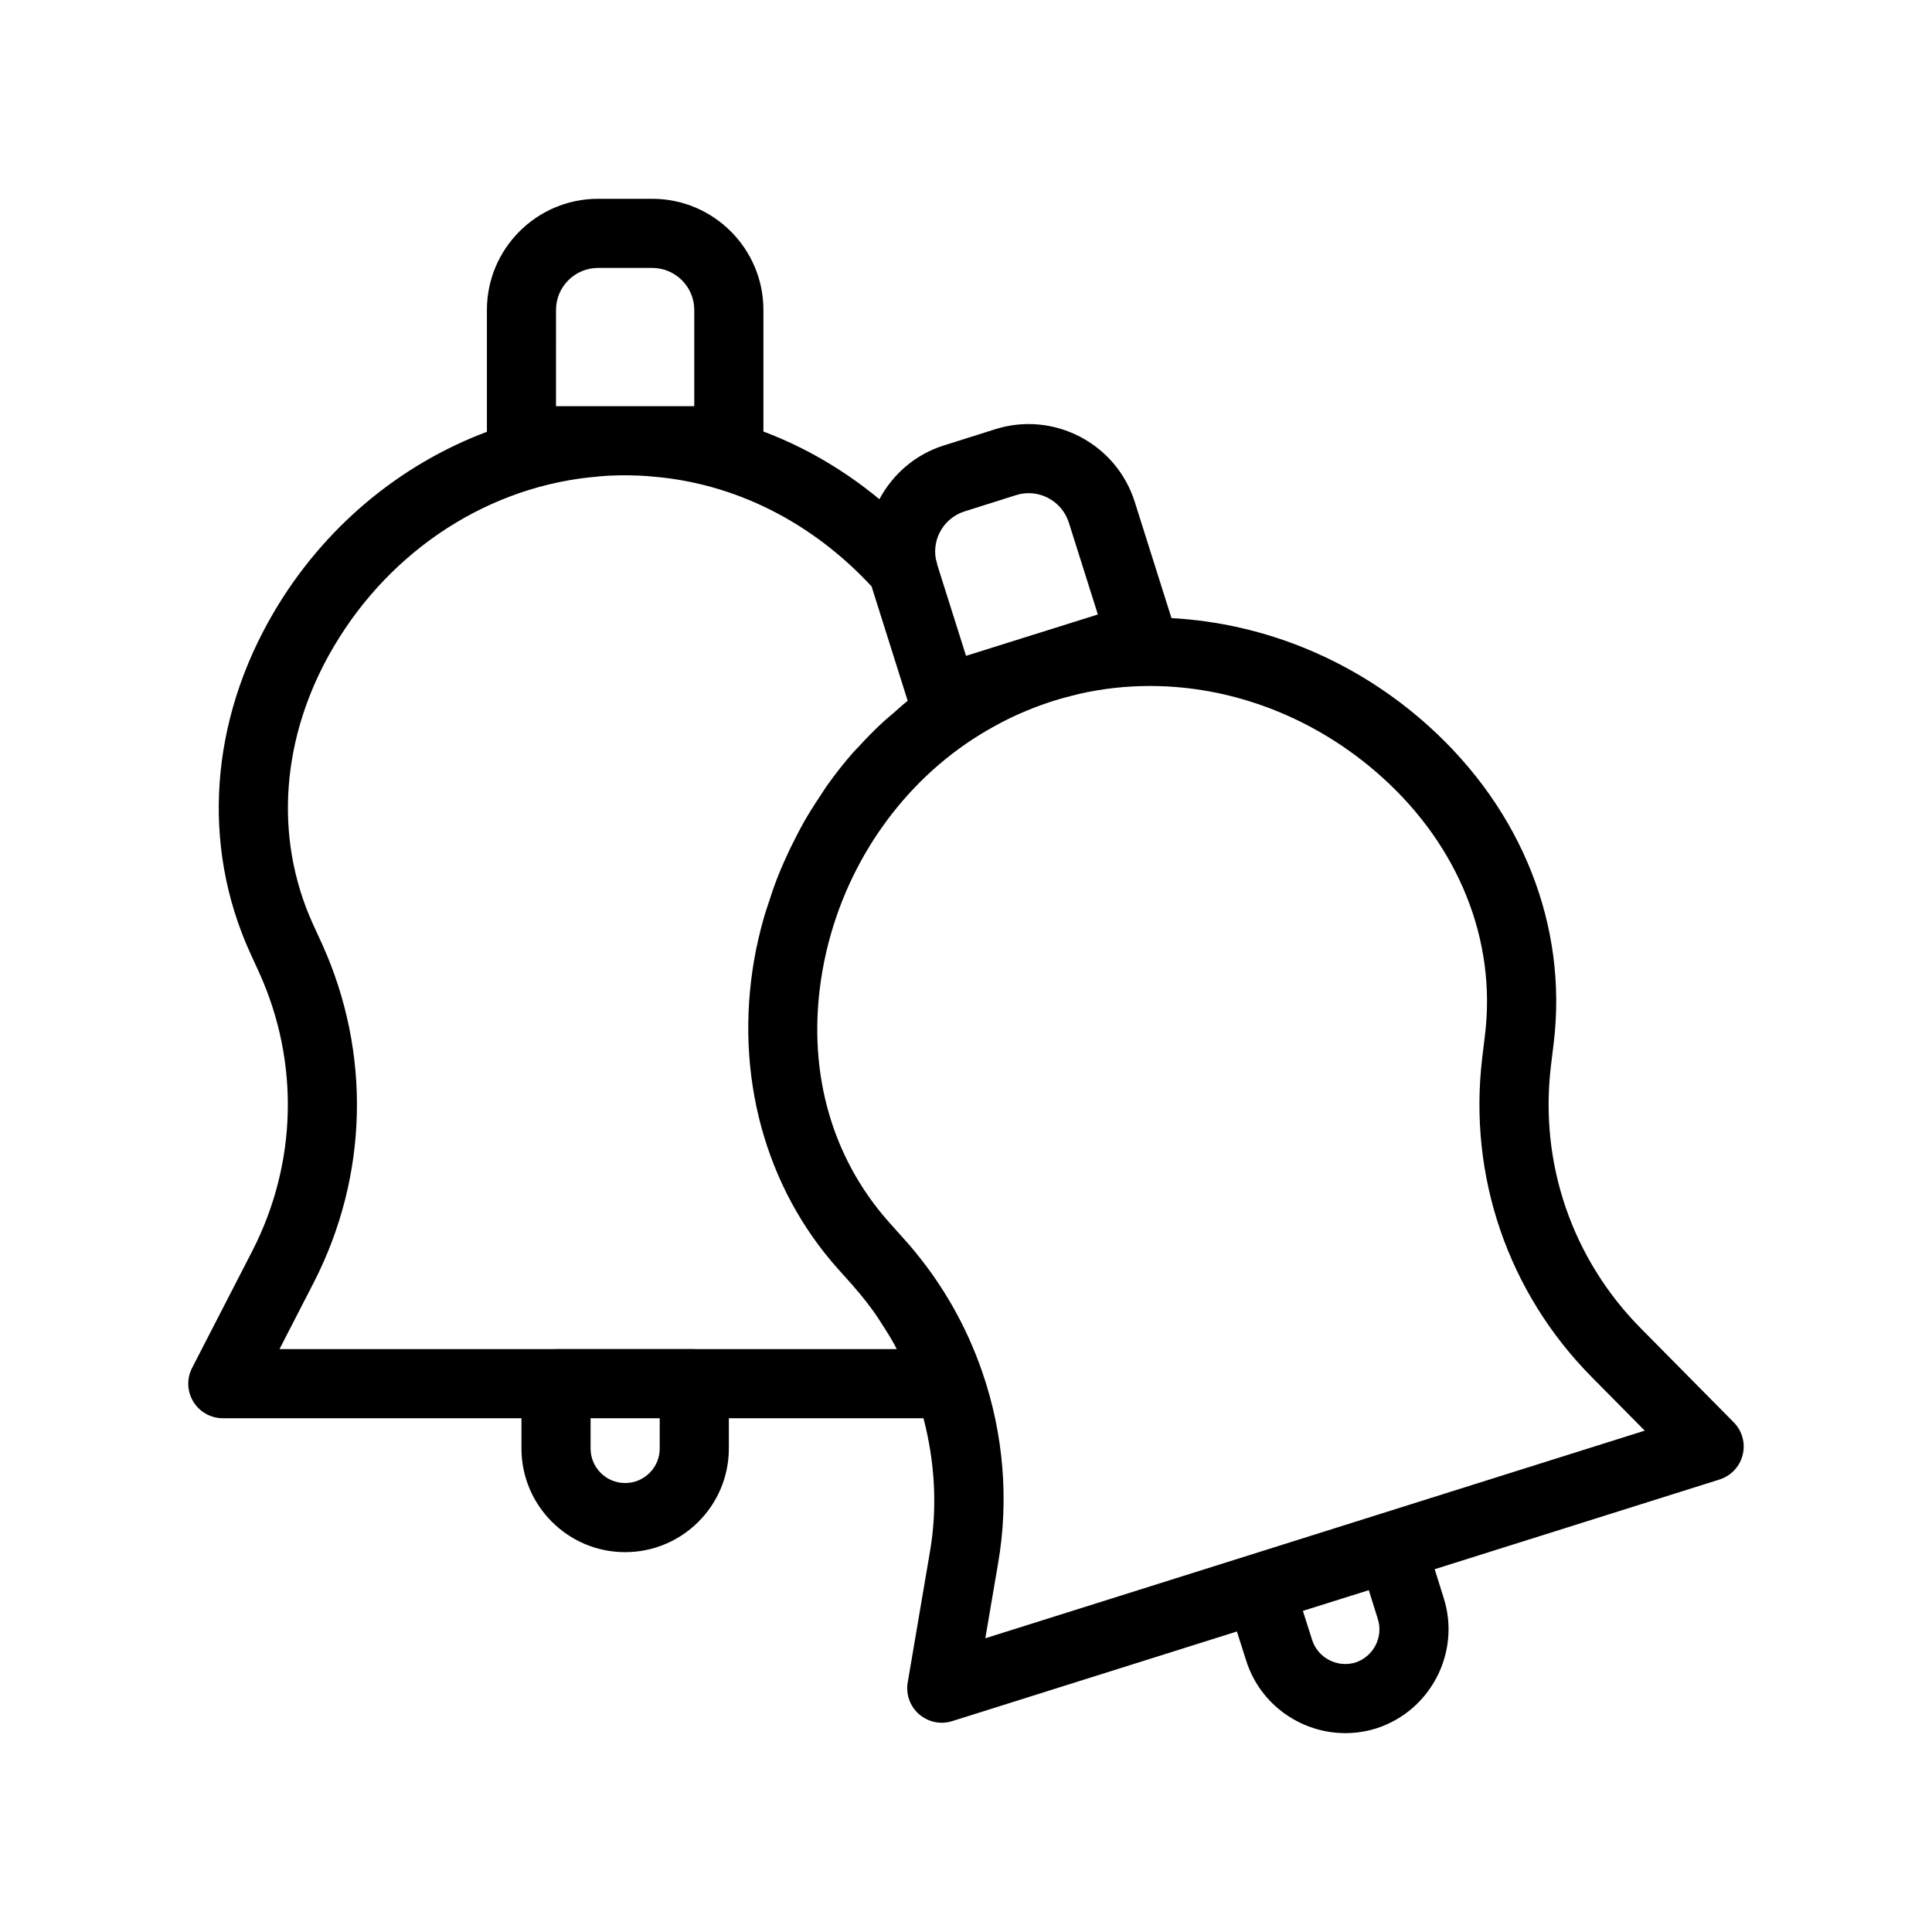
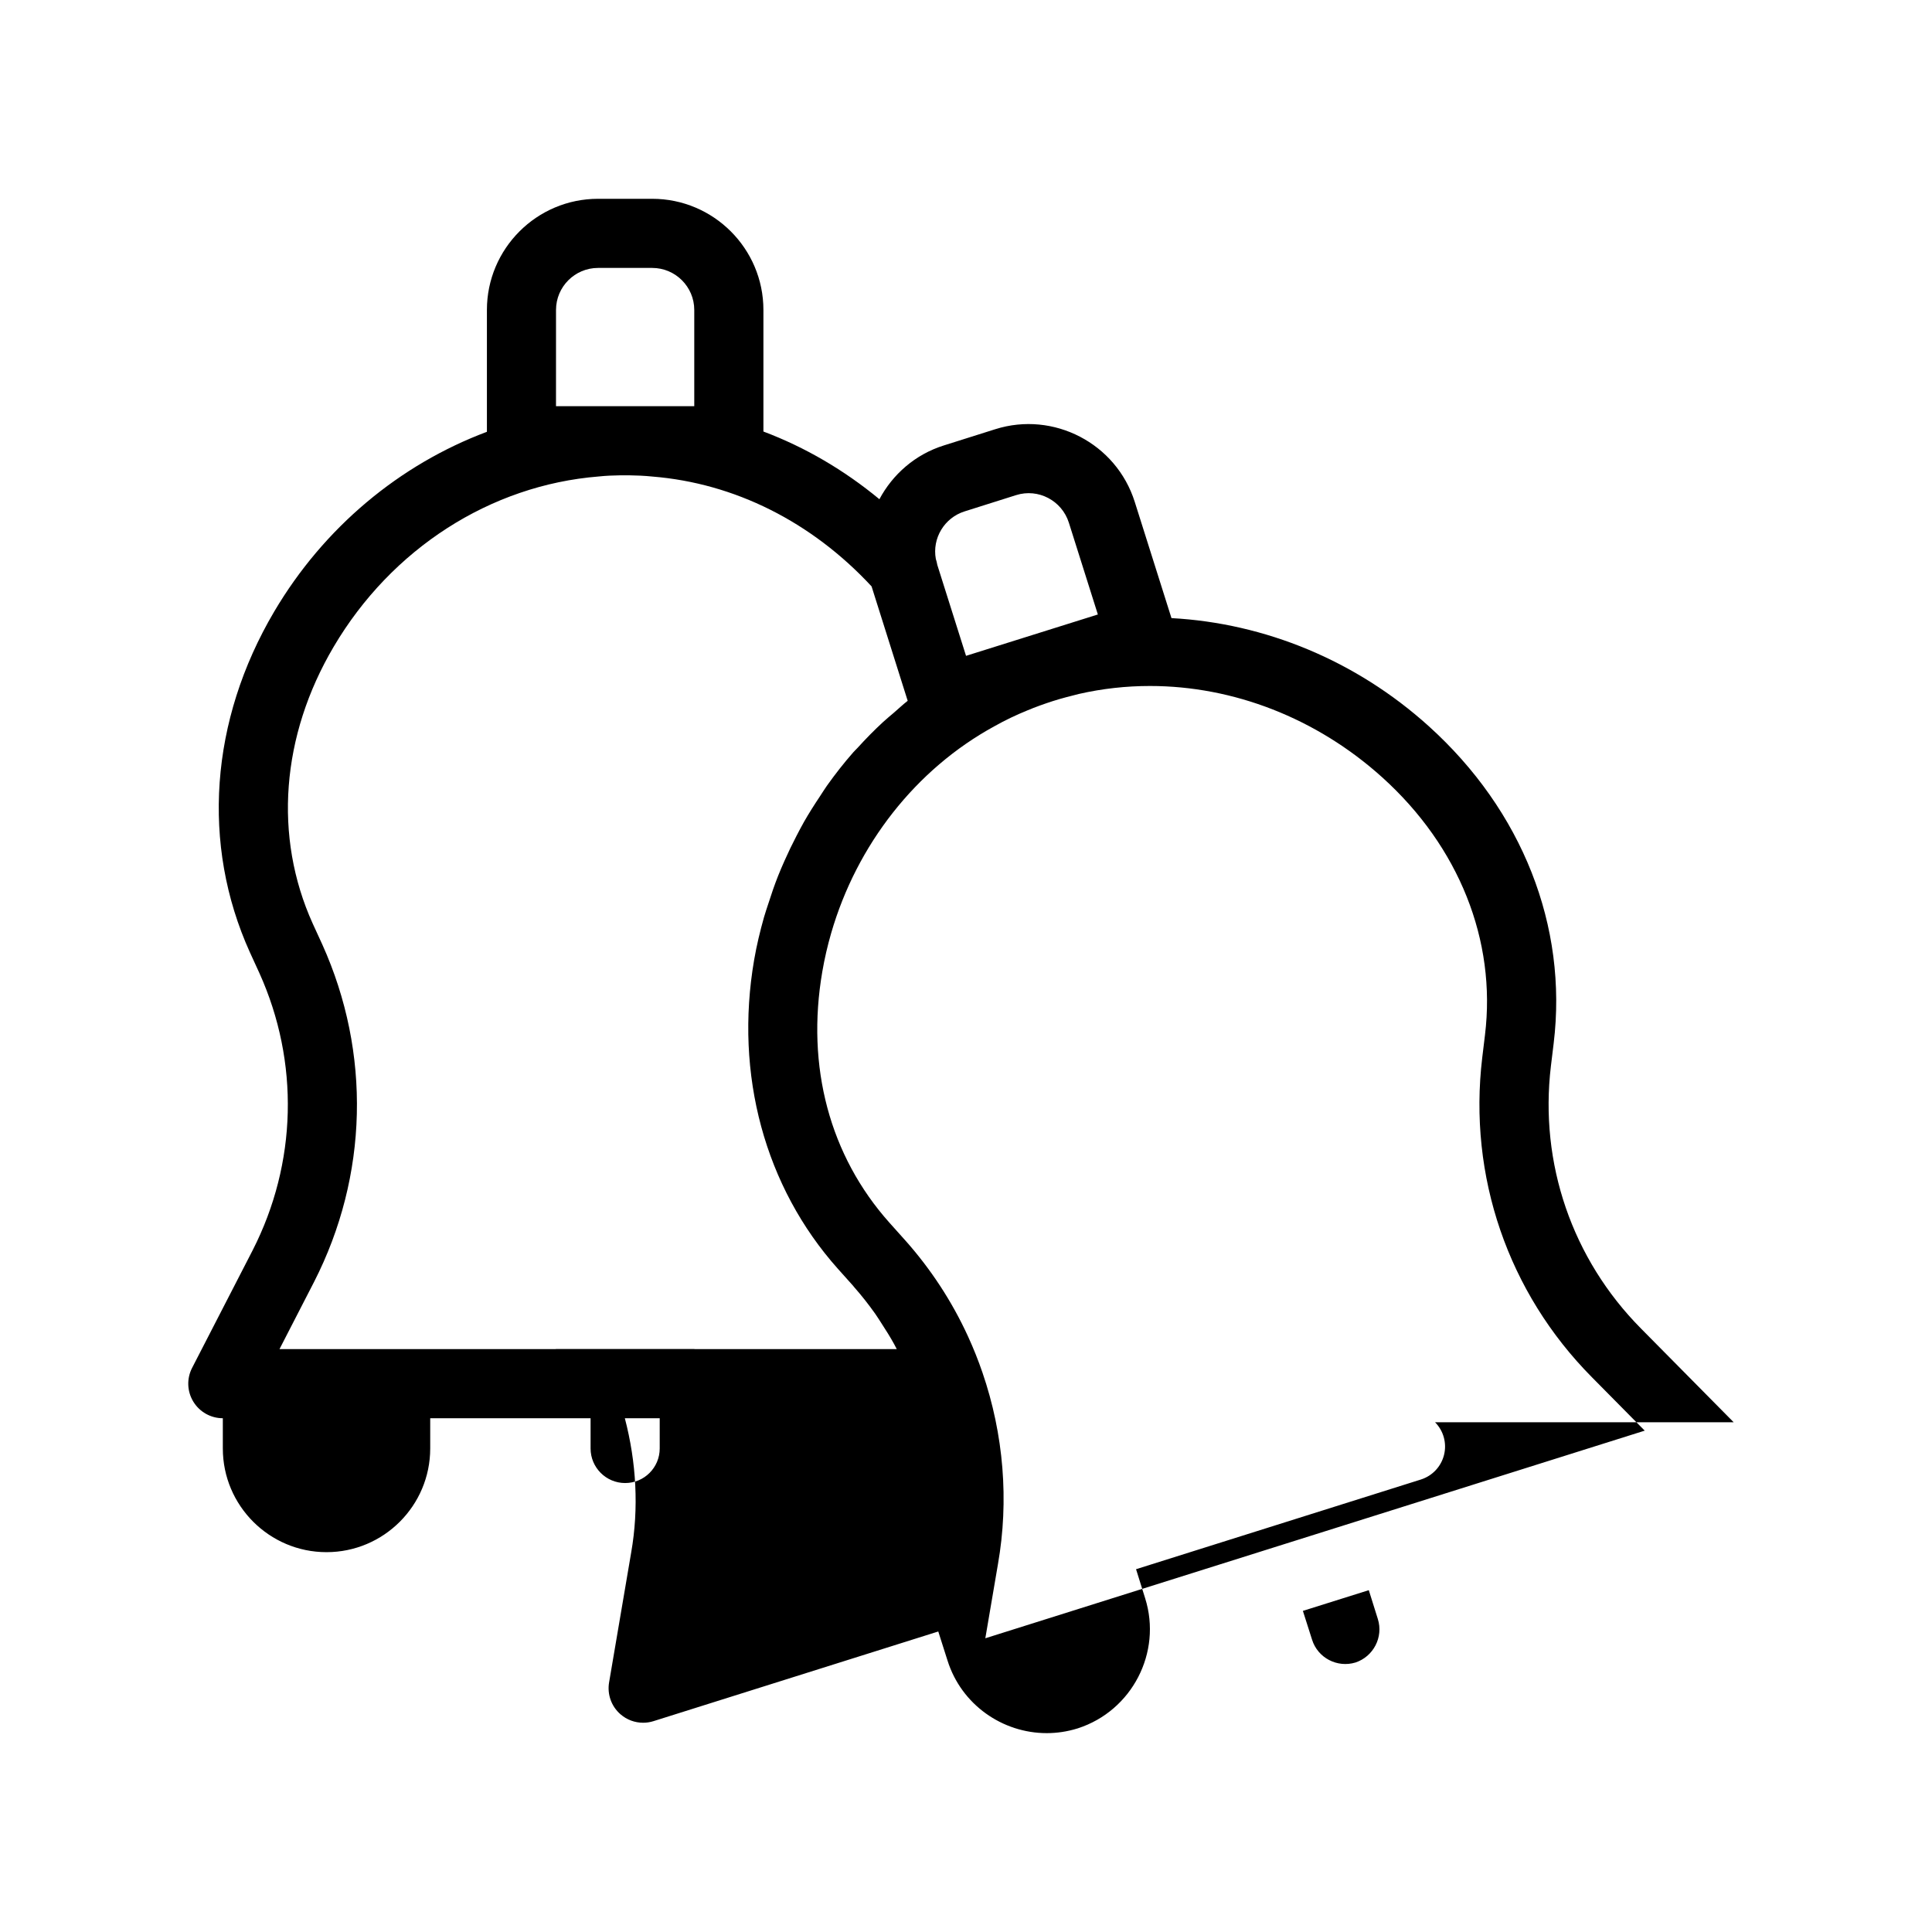
<svg xmlns="http://www.w3.org/2000/svg" fill="#000000" width="800px" height="800px" version="1.1" viewBox="144 144 512 512">
-   <path d="m603.45 520.92-24.555-24.832c-18.258-18.422-26.973-43.789-23.887-69.574l0.734-6.047c3.758-31.027-8.32-61.668-33.152-84.062-19.305-17.41-43.43-27.258-68.137-28.598l-9.734-30.809c-4.894-15.504-21.504-24.129-36.953-19.254l-13.613 4.297c-7.621 2.383-13.578 7.664-17.102 14.258-9.359-7.738-19.719-13.793-30.738-17.938v-32.219c0-16.246-13.223-29.457-29.465-29.457h-14.355c-16.246 0-29.457 13.211-29.457 29.457v32.293c-23.059 8.645-43.156 25.262-56.375 47.652-17.004 28.824-19.367 61.707-6.449 90.266l2.531 5.527c10.645 23.605 9.984 50.398-1.797 73.477l-16.035 31.145c-1.465 2.84-1.344 6.234 0.324 8.957 1.664 2.727 4.625 4.391 7.816 4.391h79.141v8.012c0 15.152 12.328 27.48 27.48 27.48 15.152 0 27.48-12.328 27.48-27.48v-8.012h51.578c3.051 11.676 3.742 23.816 1.684 35.562l-5.859 34.445c-0.535 3.144 0.598 6.336 3.004 8.434 1.691 1.477 3.836 2.258 6.019 2.258 0.922 0 1.844-0.137 2.746-0.422l75.469-23.762 2.449 7.691c3.684 11.719 14.582 19.246 26.289 19.246 2.703 0 5.457-0.402 8.168-1.246 0.035-0.008 0.07-0.02 0.098-0.031 14.34-4.641 22.336-20.098 17.828-34.445l-2.418-7.719 75.484-23.77c3.043-0.961 5.367-3.434 6.137-6.535 0.77-3.094-0.133-6.367-2.379-8.637zm-203.81-241.4 13.641-4.309c5.867-1.852 12.121 1.438 13.98 7.309l7.684 24.324-34.934 10.961-7.629-24.145c0-0.023-0.008-0.039-0.008-0.062-0.082-0.496-0.207-0.984-0.367-1.461-1.008-5.473 2.246-10.93 7.633-12.617zm-108.29-53.379c0-6.141 4.992-11.137 11.137-11.137h14.355c6.144 0 11.145 4.996 11.145 11.137v25.504h-17.598c-0.59-0.004-1.137-0.004-1.719 0h-17.324zm27.48 301.72c0 5.051-4.106 9.16-9.16 9.16-5.055 0-9.16-4.109-9.16-9.16v-8.012h18.32zm9.297-26.332c-0.051 0-0.09-0.027-0.137-0.027h-36.641c-0.051 0-0.09 0.027-0.141 0.027h-73.141l9.168-17.82c14.34-28.086 15.145-60.656 2.172-89.422l-2.539-5.539c-10.402-23-8.375-49.738 5.562-73.355 15.316-25.953 41.48-42.816 70.23-45.121 1.93-0.207 3.902-0.281 5.898-0.312h2.031c2.047 0.031 4.121 0.109 6.301 0.332 21.742 1.758 42.172 11.957 58.086 29.109l9.57 30.32c-1.285 1.004-2.469 2.133-3.707 3.195-0.941 0.809-1.898 1.582-2.812 2.426-2.348 2.168-4.586 4.449-6.738 6.82-0.379 0.418-0.797 0.793-1.168 1.215-2.477 2.816-4.789 5.777-6.977 8.848-0.66 0.926-1.242 1.902-1.875 2.848-1.473 2.207-2.898 4.441-4.215 6.758-0.695 1.223-1.34 2.469-1.992 3.723-1.129 2.172-2.191 4.371-3.184 6.617-0.582 1.316-1.152 2.633-1.684 3.973-0.949 2.398-1.785 4.84-2.57 7.309-0.387 1.211-0.816 2.402-1.16 3.629-1.043 3.699-1.945 7.453-2.606 11.277-5.242 30.379 2.844 60.219 22.195 81.891l4.008 4.477c0.102 0.113 0.184 0.238 0.281 0.352 1.996 2.258 3.844 4.617 5.574 7.051 0.605 0.852 1.145 1.746 1.715 2.617 1.172 1.789 2.305 3.606 3.336 5.477 0.234 0.43 0.449 0.871 0.68 1.301zm175.08 83.055c-4.82 1.457-9.984-1.211-11.496-6.047l-2.434-7.637 17.469-5.488 2.398 7.652c1.504 4.785-1.16 9.945-5.938 11.52zm-98.086-6.426 3.344-19.625c2.953-16.816 1.531-34.391-4.113-50.824-1.121-3.266-2.398-6.457-3.824-9.566-4.277-9.324-9.902-17.906-16.785-25.617-0.008-0.004-0.008-0.008-0.02-0.016l-4.008-4.477c-15.824-17.719-22.141-41.359-17.793-66.559 0.598-3.465 1.387-6.875 2.356-10.219 6.785-23.395 22.406-43.402 43.211-54.77 2.891-1.621 5.727-2.984 8.801-4.231 2.121-0.898 4.414-1.707 6.695-2.449l0.105-0.031c2.324-0.742 4.637-1.32 6.863-1.879 6.199-1.41 12.496-2.102 18.785-2.102 22.086 0 44.145 8.492 61.57 24.215 20.344 18.348 30.273 43.223 27.23 68.246l-0.734 6.066c-3.75 31.383 6.852 62.246 29.062 84.656l14 14.16z" />
+   <path d="m603.45 520.92-24.555-24.832c-18.258-18.422-26.973-43.789-23.887-69.574l0.734-6.047c3.758-31.027-8.32-61.668-33.152-84.062-19.305-17.41-43.43-27.258-68.137-28.598l-9.734-30.809c-4.894-15.504-21.504-24.129-36.953-19.254l-13.613 4.297c-7.621 2.383-13.578 7.664-17.102 14.258-9.359-7.738-19.719-13.793-30.738-17.938v-32.219c0-16.246-13.223-29.457-29.465-29.457h-14.355c-16.246 0-29.457 13.211-29.457 29.457v32.293c-23.059 8.645-43.156 25.262-56.375 47.652-17.004 28.824-19.367 61.707-6.449 90.266l2.531 5.527c10.645 23.605 9.984 50.398-1.797 73.477l-16.035 31.145c-1.465 2.84-1.344 6.234 0.324 8.957 1.664 2.727 4.625 4.391 7.816 4.391v8.012c0 15.152 12.328 27.48 27.48 27.48 15.152 0 27.48-12.328 27.48-27.48v-8.012h51.578c3.051 11.676 3.742 23.816 1.684 35.562l-5.859 34.445c-0.535 3.144 0.598 6.336 3.004 8.434 1.691 1.477 3.836 2.258 6.019 2.258 0.922 0 1.844-0.137 2.746-0.422l75.469-23.762 2.449 7.691c3.684 11.719 14.582 19.246 26.289 19.246 2.703 0 5.457-0.402 8.168-1.246 0.035-0.008 0.07-0.02 0.098-0.031 14.34-4.641 22.336-20.098 17.828-34.445l-2.418-7.719 75.484-23.77c3.043-0.961 5.367-3.434 6.137-6.535 0.77-3.094-0.133-6.367-2.379-8.637zm-203.81-241.4 13.641-4.309c5.867-1.852 12.121 1.438 13.98 7.309l7.684 24.324-34.934 10.961-7.629-24.145c0-0.023-0.008-0.039-0.008-0.062-0.082-0.496-0.207-0.984-0.367-1.461-1.008-5.473 2.246-10.93 7.633-12.617zm-108.29-53.379c0-6.141 4.992-11.137 11.137-11.137h14.355c6.144 0 11.145 4.996 11.145 11.137v25.504h-17.598c-0.59-0.004-1.137-0.004-1.719 0h-17.324zm27.48 301.72c0 5.051-4.106 9.16-9.16 9.16-5.055 0-9.16-4.109-9.16-9.16v-8.012h18.32zm9.297-26.332c-0.051 0-0.09-0.027-0.137-0.027h-36.641c-0.051 0-0.09 0.027-0.141 0.027h-73.141l9.168-17.82c14.34-28.086 15.145-60.656 2.172-89.422l-2.539-5.539c-10.402-23-8.375-49.738 5.562-73.355 15.316-25.953 41.48-42.816 70.23-45.121 1.93-0.207 3.902-0.281 5.898-0.312h2.031c2.047 0.031 4.121 0.109 6.301 0.332 21.742 1.758 42.172 11.957 58.086 29.109l9.57 30.32c-1.285 1.004-2.469 2.133-3.707 3.195-0.941 0.809-1.898 1.582-2.812 2.426-2.348 2.168-4.586 4.449-6.738 6.82-0.379 0.418-0.797 0.793-1.168 1.215-2.477 2.816-4.789 5.777-6.977 8.848-0.66 0.926-1.242 1.902-1.875 2.848-1.473 2.207-2.898 4.441-4.215 6.758-0.695 1.223-1.34 2.469-1.992 3.723-1.129 2.172-2.191 4.371-3.184 6.617-0.582 1.316-1.152 2.633-1.684 3.973-0.949 2.398-1.785 4.84-2.57 7.309-0.387 1.211-0.816 2.402-1.16 3.629-1.043 3.699-1.945 7.453-2.606 11.277-5.242 30.379 2.844 60.219 22.195 81.891l4.008 4.477c0.102 0.113 0.184 0.238 0.281 0.352 1.996 2.258 3.844 4.617 5.574 7.051 0.605 0.852 1.145 1.746 1.715 2.617 1.172 1.789 2.305 3.606 3.336 5.477 0.234 0.43 0.449 0.871 0.68 1.301zm175.08 83.055c-4.82 1.457-9.984-1.211-11.496-6.047l-2.434-7.637 17.469-5.488 2.398 7.652c1.504 4.785-1.16 9.945-5.938 11.52zm-98.086-6.426 3.344-19.625c2.953-16.816 1.531-34.391-4.113-50.824-1.121-3.266-2.398-6.457-3.824-9.566-4.277-9.324-9.902-17.906-16.785-25.617-0.008-0.004-0.008-0.008-0.02-0.016l-4.008-4.477c-15.824-17.719-22.141-41.359-17.793-66.559 0.598-3.465 1.387-6.875 2.356-10.219 6.785-23.395 22.406-43.402 43.211-54.77 2.891-1.621 5.727-2.984 8.801-4.231 2.121-0.898 4.414-1.707 6.695-2.449l0.105-0.031c2.324-0.742 4.637-1.32 6.863-1.879 6.199-1.41 12.496-2.102 18.785-2.102 22.086 0 44.145 8.492 61.57 24.215 20.344 18.348 30.273 43.223 27.23 68.246l-0.734 6.066c-3.75 31.383 6.852 62.246 29.062 84.656l14 14.16z" />
</svg>